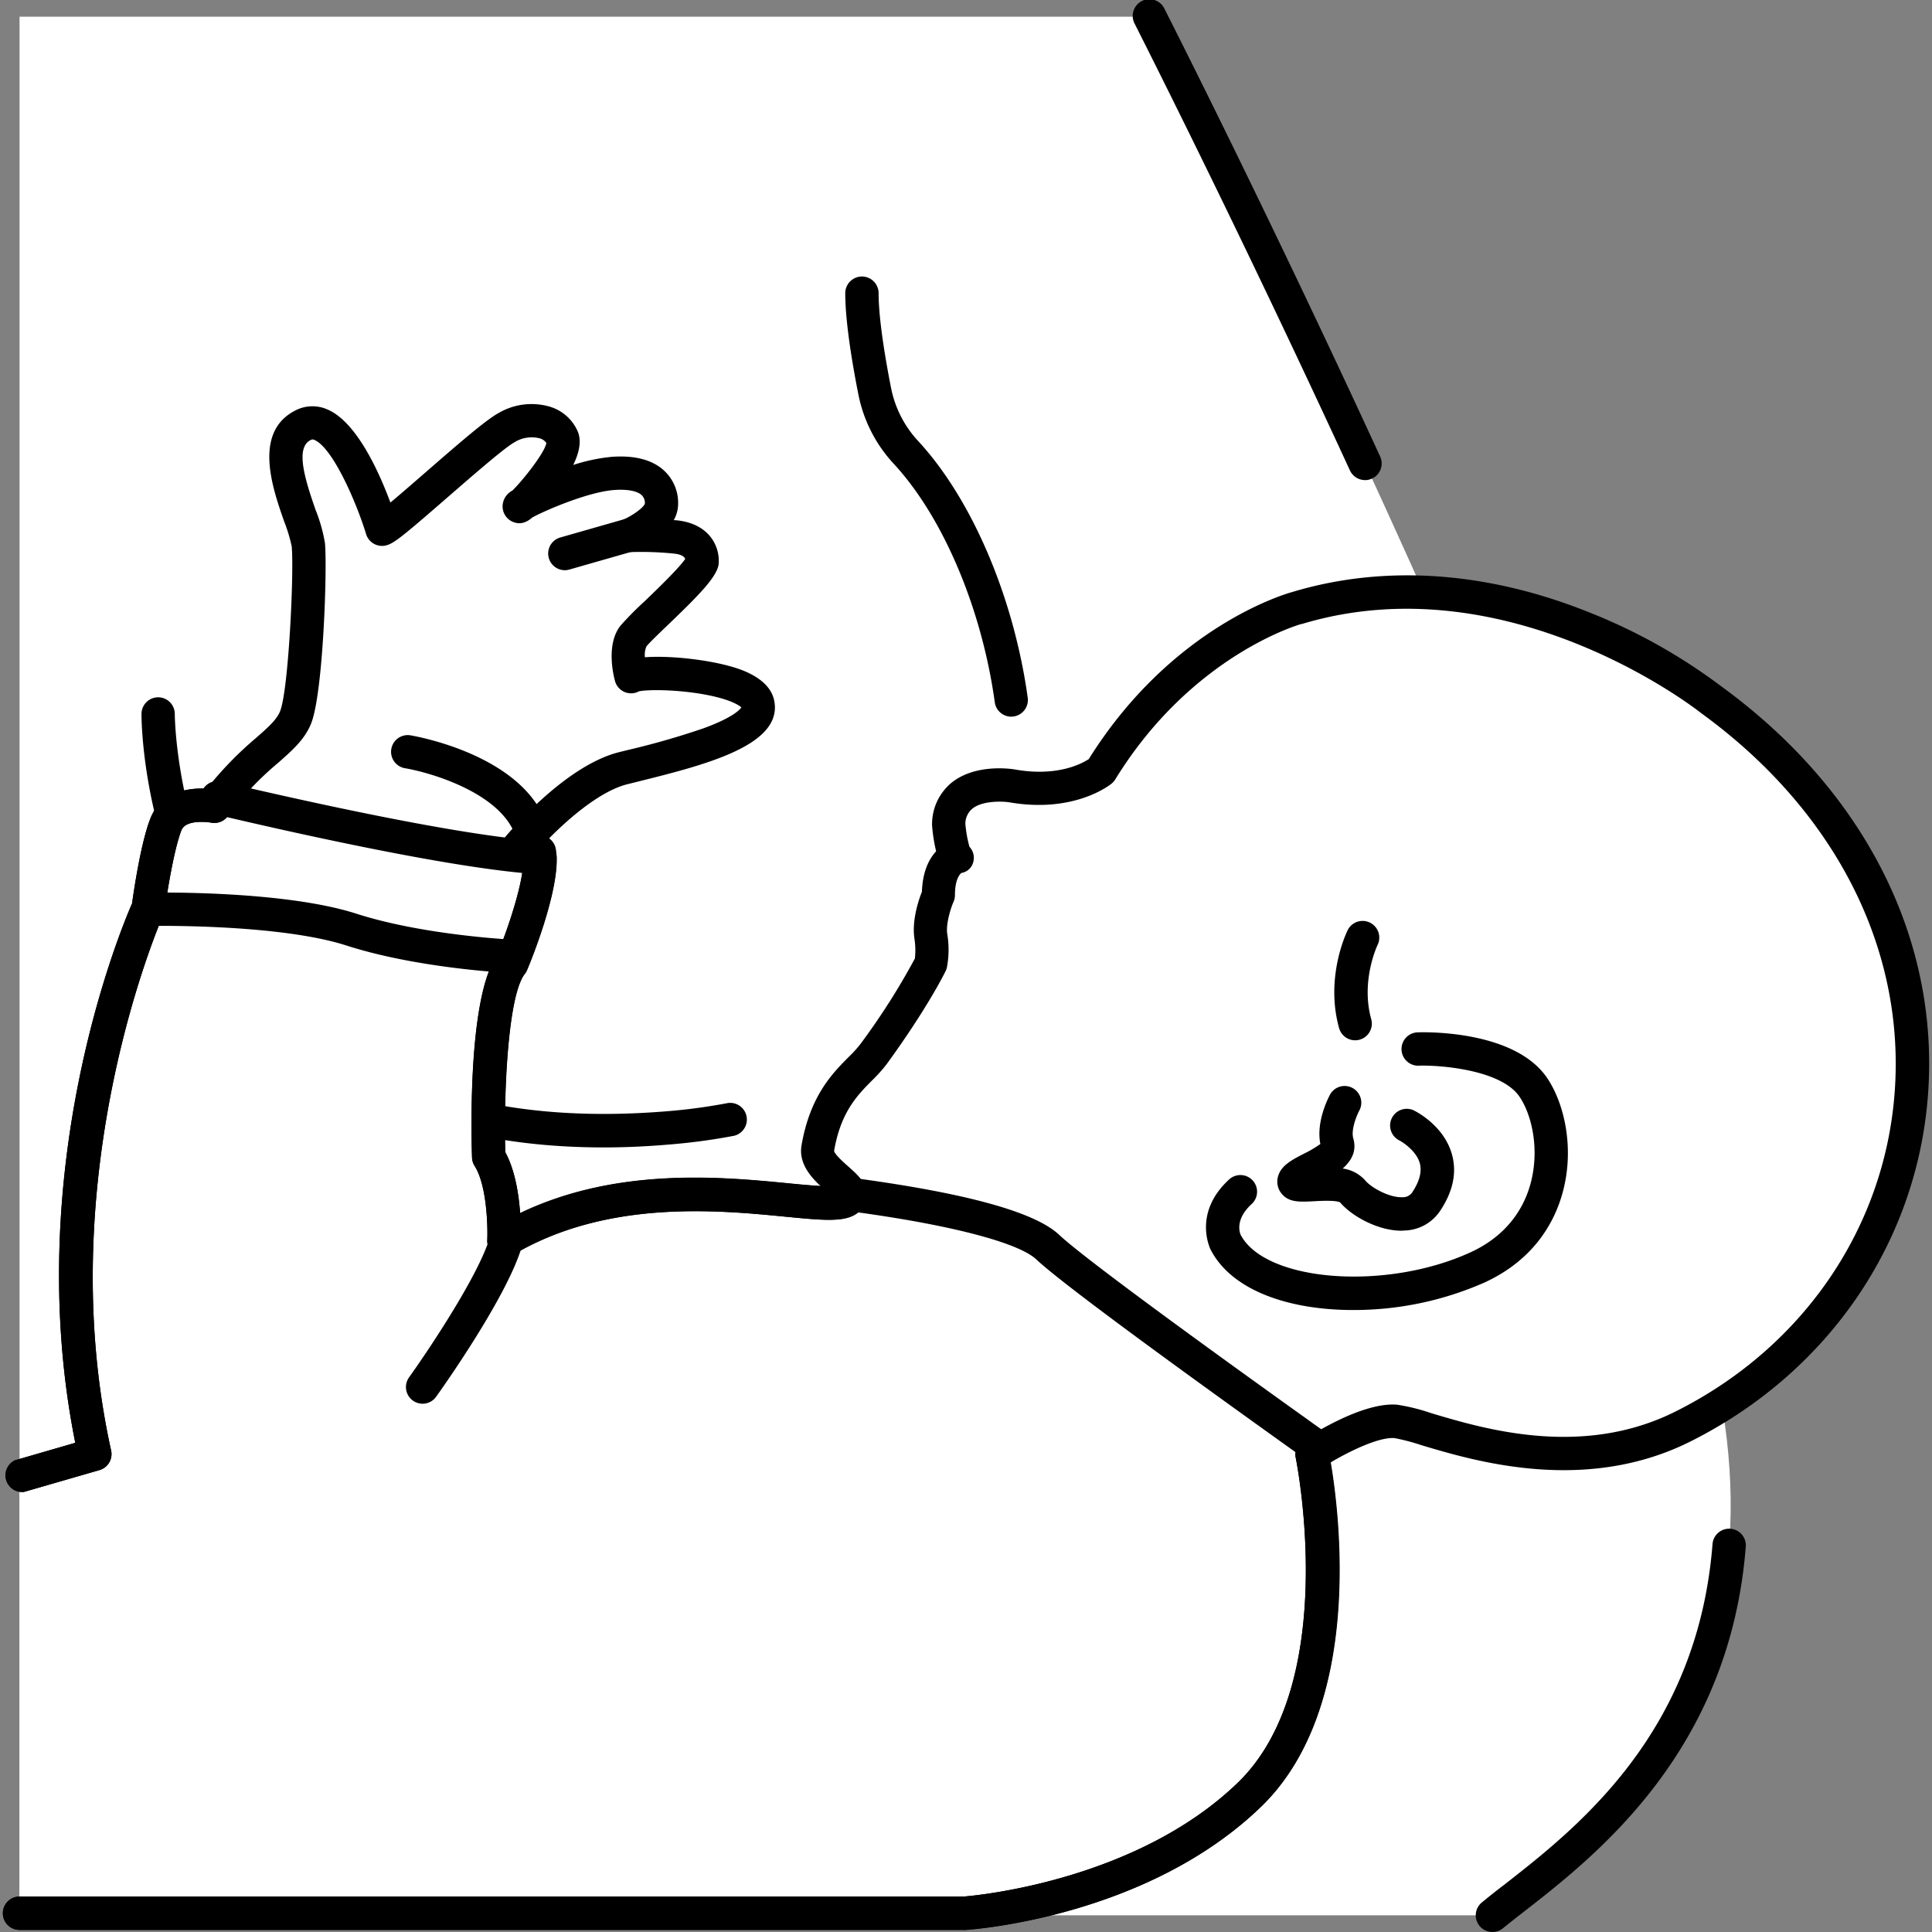
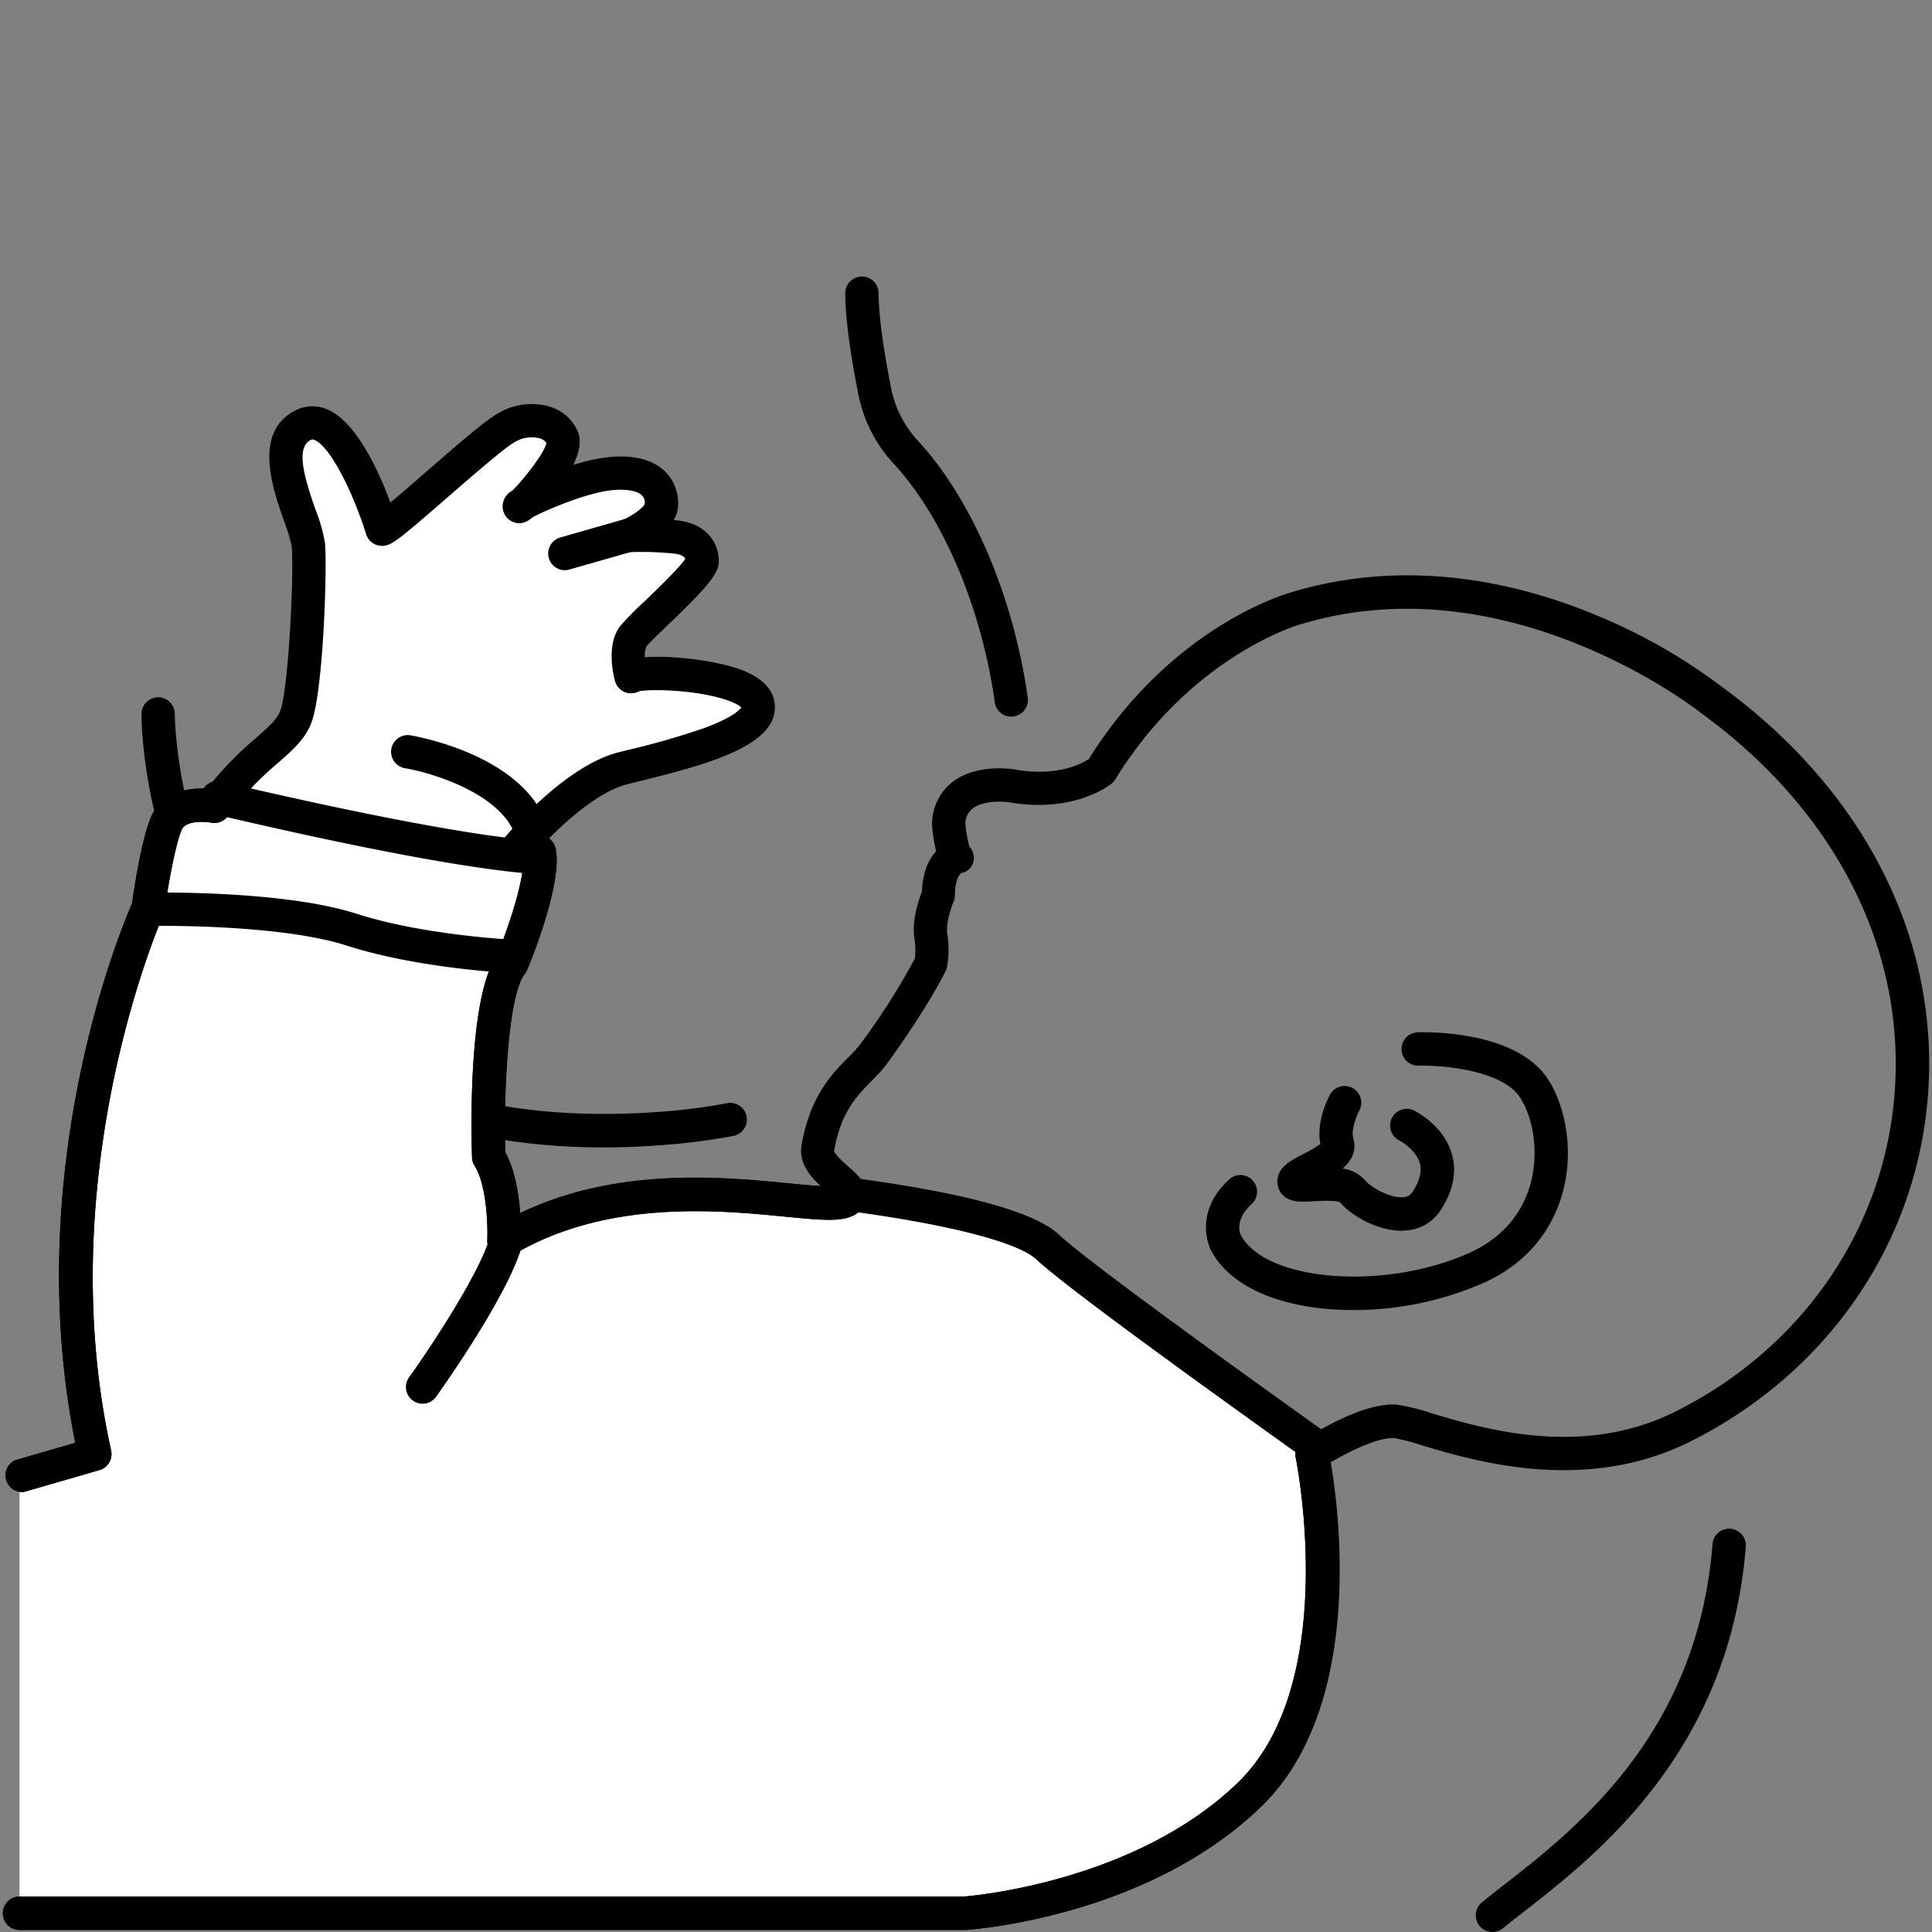
<svg xmlns="http://www.w3.org/2000/svg" data-name="Слой 1" width="512" viewBox="0 0 512 512" height="512" id="Слой_1">
  <rect x="0" y="0" width="512" height="512" fill="#808080" stroke="none" />
-   <path fill="#fff" d="m5.18 507.58v-503.16h299.53s117 229.66 148.12 351.44c24.79 96.94-36.32 134.49-57.33 151.72z" />
  <path d="m268 189.93a4.42 4.42 0 0 1 -4.37-3.81c-3.45-24.86-13.7-49.07-26.75-63.18a37.73 37.73 0 0 1 -9.38-18.31c-1.61-8.08-3.5-19.31-3.5-26.93a4.42 4.42 0 1 1 8.84 0c0 6.9 1.8 17.52 3.32 25.22a28.91 28.91 0 0 0 7.2 14c14.21 15.37 25.32 41.41 29 68a4.42 4.42 0 0 1 -4.38 5z" />
  <path d="m160 304.08c-35.83 0-64.64-9.85-85.8-29.38-36.48-33.7-36.71-83.41-36.7-85.51a4.42 4.42 0 0 1 4.42-4.4 4.42 4.42 0 0 1 4.4 4.43c0 .71.39 48.15 33.91 79 22.68 20.9 55.3 29.73 96.94 26.24a147.87 147.87 0 0 0 15.69-2.14 4.42 4.42 0 0 1 1.68 8.67 156.89 156.89 0 0 1 -16.63 2.27q-9.23.82-17.91.82z" />
  <g fill="#fff">
    <path d="m143 225.81-6.06-.67s14.82-18.18 28.28-21.55 37-8.75 35.69-16.84-31-9.43-33.67-7.41c0 0-2-7.41.67-10.77s16.84-15.49 18.18-19.53c0 0 .67-6.06-7.41-6.73s-12.13-1.31-12.13-1.31 8.75-2.69 8.75-7.41-3.37-8.75-12.79-8.08-22.88 7.37-24.67 8.52c-.15.23-.24.33-.24.23s.09-.13.24-.23c.88-1.32 13.22-13.24 11.2-18s-8.75-6.06-14.82-2.69-30.3 26.26-33 26.94c0 0-10.1-33-20.88-27.61s.66 24.93 1.36 31.66-.67 39.06-3.37 45.79c-2.47 6.18-16.85 12.93-20.76 21.28 20.84 4.92 63.7 14.54 85.53 15.89a12.69 12.69 0 0 0 -.1-1.48z" />
-     <path d="m453.43 185.41s-51.85-41.75-109.77-24.24c0 0-30.3 8.08-51.85 43.1 0 0-8.08 6.73-23.57 4 0 0-16.16-2.69-16.84 10.1 0 0 .67 7.41 2 8.75 0 0-4.71 1.35-4.71 10.1 0 0-2.69 6.06-2 10.77a21.18 21.18 0 0 1 0 7.41s-4.38 9.09-15.15 23.91c-3.88 5.34-12.12 9.43-14.82 24.92-.91 5.23 8.27 9.33 8.55 12.28 18 2.38 44.94 7 52.36 14 7.59 7.14 46.68 35.33 72.21 53.54 4.26-2.58 13.93-7.92 20.08-7.41 8.08.67 43 17.91 76.1 1.35 72.73-36.35 86.2-135.34 7.41-192.58z" />
    <path d="m225.27 316.55a1.43 1.43 0 0 1 -.47 1.19c-5.39 5.39-52.86-11.78-91.25 11.11 0 0 .67-14.82-4-22.22 0 0-1.35-41.75 6.06-51.18 0 0 7.85-18.73 7.53-28.15-21.83-1.36-64.69-11-85.53-15.89a10.69 10.69 0 0 0 -.79 2.29s-10.1-2-12.8 4.71-4.71 22.22-4.71 22.22-31 68.69-14.14 144.79l-20 5.78v115.8h250.34s46.14-2.95 75.59-31.41 16.61-90.21 16.61-90.21.81-.54 2.14-1.35c-25.52-18.21-64.62-46.4-72.21-53.54-7.43-6.95-34.36-11.56-52.37-13.94z" />
  </g>
-   <path fill="#ffe3b8" d="m137.6 134.23c0 .1.09 0 .24-.23-.15.1-.24.18-.24.23z" />
  <path d="m149.69 151.11a4.42 4.42 0 0 1 -1.21-8.67l18.86-5.39a4.42 4.42 0 1 1 2.43 8.49l-18.86 5.39a4.42 4.42 0 0 1 -1.22.18z" />
  <path d="m255.51 511.45h-250.33a4.42 4.42 0 0 1 0-8.84h250.17c2.62-.2 45.51-3.91 72.68-30.17 27.38-26.47 15.48-85.54 15.35-86.13a4.42 4.42 0 0 1 1.87-4.57c1.58-1.05 15.69-10.27 25-9.48a51.76 51.76 0 0 1 9 2.23c14 4.18 40 12 64.79-.43 33.37-16.69 55.06-48 58-83.75 3.17-38.44-15.5-75.37-51.22-101.33l-.17-.13c-.5-.4-50.79-40.06-105.72-23.46h-.14c-.28.08-28.95 8.19-49.23 41.15a4.42 4.42 0 0 1 -.93 1.08c-.39.33-9.85 8-27.15 5-1.64-.26-7.06-.53-9.79 1.68a5.21 5.21 0 0 0 -1.86 4 33.56 33.56 0 0 0 1.08 6.1 4.27 4.27 0 0 1 1 4.12 3.87 3.87 0 0 1 -3.13 2.82c-.42.33-1.71 1.7-1.71 5.88a4.42 4.42 0 0 1 -.38 1.79c-.84 1.91-2 5.87-1.68 8.36a25.29 25.29 0 0 1 -.09 9.1 4.44 4.44 0 0 1 -.31.85c-.19.39-4.68 9.62-15.56 24.59a39.49 39.49 0 0 1 -4 4.47c-3.87 3.91-8.25 8.35-10 18.61.08.89 2.64 3.15 3.73 4.12 2.47 2.19 4.8 4.26 4.9 7.37a5.86 5.86 0 0 1 -1.77 4.35c-3.2 3.2-8.81 2.65-20 1.57-17.68-1.72-47.27-4.6-72.11 10.22a4.42 4.42 0 0 1 -6.68-4c.16-3.74-.12-14.56-3.35-19.65a4.42 4.42 0 0 1 -.69-2.23c-.23-7.12-1-42.63 6.6-53.51 2.66-6.45 6.27-17 6.91-23.49l-2.18-.24a4.42 4.42 0 0 1 -2.94-7.18c.64-.79 15.91-19.36 30.64-23l2.18-.54a207.1 207.1 0 0 0 20.17-5.78c7.73-2.83 9.58-4.9 10-5.52-.83-.83-4.24-2.74-12.62-3.89-6.95-.95-12.93-.76-14.5-.38a4.42 4.42 0 0 1 -6.36-2.73c-.44-1.6-2.41-9.82 1.48-14.7a87 87 0 0 1 6.33-6.4c3.05-2.93 9.13-8.77 10.8-11.26-.4-1-1.94-1.33-3.27-1.44a84.14 84.14 0 0 0 -11.43-.36 4.42 4.42 0 0 1 -2-8.48c2.69-1.14 5.72-3.34 6-4.38a2.84 2.84 0 0 0 -.85-2.26c-1.18-1.1-3.81-1.59-7.21-1.35-7 .5-18.54 5.5-21.76 7.29-1.27 1.11-3 2.06-5.13 1.17a4.46 4.46 0 0 1 -2.75-4.11 4.79 4.79 0 0 1 2.61-4.2c2.69-2.64 8.48-9.88 9-12.59a3.15 3.15 0 0 0 -1.71-1.23 8.6 8.6 0 0 0 -6.71 1c-2.73 1.51-11 8.75-17.72 14.57-12.19 10.61-14.33 12.29-16.35 12.79a4.42 4.42 0 0 1 -5.29-3c-2.72-8.86-8.94-22.91-13.67-24.94a1 1 0 0 0 -1 0c-4.08 2-1.7 10 1.32 18.62a42.44 42.44 0 0 1 2.44 8.64c.64 6.37-.42 39.77-3.66 47.87-1.7 4.25-5 7.13-8.79 10.47a82.5 82.5 0 0 0 -13.3 14.08 4.41 4.41 0 0 1 -4.44 1.72s-6.58-1.1-7.83 2c-2 5.09-3.89 17-4.44 21.15a4.42 4.42 0 0 1 -.35 1.24c-.3.67-30.16 68.32-13.86 142a4.42 4.42 0 0 1 -3.08 5.2l-20 5.78a4.42 4.42 0 0 1 -2.41-8.37l16-4.64c-14.45-72.12 11.85-135.64 15.05-142.94.43-3.09 2.33-16.22 4.91-22.65 2.67-6.68 9.7-8.07 14.91-7.77a93.57 93.57 0 0 1 13-13.41c3.19-2.8 5.5-4.83 6.41-7.11 2.26-5.66 3.73-37.15 3.07-43.71a42.15 42.15 0 0 0 -2-6.6c-3.11-8.88-8.31-23.75 3.07-29.44a9.76 9.76 0 0 1 8.44-.2c7.69 3.3 13.63 16.51 16.65 24.65 2.77-2.3 6.4-5.47 9.38-8.06 9.48-8.25 15.94-13.8 19.23-15.63a17.27 17.27 0 0 1 13.86-1.65 11.74 11.74 0 0 1 7.16 6.46c1.1 2.58.38 5.75-1.18 8.92a47.53 47.53 0 0 1 10.27-2.16c6.1-.43 10.76.81 13.86 3.7a11.67 11.67 0 0 1 3.67 8.79 8.81 8.81 0 0 1 -1.17 4.31h.48c5 .42 7.73 2.54 9.14 4.25a10.28 10.28 0 0 1 2.29 7.37 4.43 4.43 0 0 1 -.2.91c-1.14 3.42-5.81 8.08-13.37 15.34-2.36 2.26-4.79 4.6-5.55 5.55a5.56 5.56 0 0 0 -.42 2.9c7.71-.56 19.72 1 26 3.51 4.94 2 7.74 4.77 8.32 8.29 1.95 11.69-18.64 16.8-36.81 21.31l-2.17.54c-7 1.75-15.2 8.74-20.73 14.34a4.42 4.42 0 0 1 1.8 2.93c1.49 9.71-6.75 29.76-7.7 32a4.41 4.41 0 0 1 -.6 1c-4.32 5.5-5.6 30.5-5.15 47.19 2.6 4.79 3.59 11.2 3.94 16.18 25.67-12.32 53.67-9.59 71-7.91 2.93.29 6.07.59 8.62.73-2.78-2.6-5.84-6.19-5-10.85 2.26-13 8.16-19 12.46-23.31a33.07 33.07 0 0 0 3.13-3.45 184.23 184.23 0 0 0 14.44-22.68 20.31 20.31 0 0 0 -.14-5.37c-.69-4.8 1.15-10.18 2-12.31.18-5.45 1.94-8.75 3.76-10.72a44.41 44.41 0 0 1 -1.07-6.83 4.41 4.41 0 0 1 0-.63 14.25 14.25 0 0 1 5.18-10.73c6.31-5.06 15.74-3.67 16.79-3.49 11.22 2 17.75-1.57 19.55-2.75 21.85-34.93 51.79-43.69 53.93-44.28 24.64-7.43 52.13-5.46 79.49 5.71a149.69 149.69 0 0 1 34.17 19.26c38.22 27.81 58.18 67.58 54.75 109.14-3.21 38.89-26.71 72.88-62.87 91-27.93 14-57.2 5.2-71.27 1a55.76 55.76 0 0 0 -7.17-1.89c-4.06-.32-11.72 3.35-17 6.49 2.24 13.19 8.92 64.8-18.43 91.24-30.27 29.26-76.43 32.52-78.38 32.65z" />
  <path d="m358.57 347.17c-16.7 0-32-5-37.71-15.94-.23-.47-4.79-9.9 5-18.78a4.42 4.42 0 0 1 5.94 6.54c-4.44 4-3.35 7.51-3 8.27 6.57 12.44 38.4 14.91 60.85 4.64 10.33-4.72 14.36-12.43 15.92-18.07 2.57-9.31.3-18.56-2.91-23.23-4.93-7.18-21.22-8.35-26.53-8.19a4.42 4.42 0 1 1 -.26-8.83c2.59-.08 25.55-.39 34.07 12 4.47 6.51 7.49 18.49 4.14 30.59-2.06 7.45-7.33 17.61-20.76 23.75a86 86 0 0 1 -34.75 7.25z" />
  <path d="m371.4 326.15c-6.15 0-13.09-3.77-16.26-7.5-1.11-.62-5.17-.41-6.91-.31-3.72.2-6.66.36-8.58-2a5 5 0 0 1 -1-4.42c.75-3 3.61-4.48 6.92-6.19a29.33 29.33 0 0 0 4.34-2.56c-1.21-6 2.22-12.46 2.63-13.21a4.42 4.42 0 0 1 7.73 4.28c-.81 1.48-2.27 5.23-1.64 7.43 1 3.42-.55 6-2.8 8a9.74 9.74 0 0 1 6 3.19c1.59 1.9 6.42 4.59 9.86 4.41a2.94 2.94 0 0 0 2.6-1.34c1.88-2.83 2.54-5.37 2-7.57-.86-3.23-4.34-5.58-5.61-6.22a4.42 4.42 0 0 1 3.86-7.94c.83.4 8.16 4.13 10.26 11.79 1.31 4.78.26 9.77-3.11 14.84a11.69 11.69 0 0 1 -9.47 5.27z" />
  <path d="m141.18 225.85a4.42 4.42 0 0 1 -4.28-3.33c-3.07-12-22.46-17.75-29.68-18.95a4.42 4.42 0 0 1 1.43-8.72c1.29.21 31.69 5.4 36.81 25.48a4.42 4.42 0 0 1 -4.28 5.51z" />
-   <path d="m136.37 257.89h-.19c-1 0-25.21-1.15-44.41-7.33-17.95-5.77-51.43-5.18-51.76-5.18a4.42 4.42 0 1 1 -.17-8.83c1.43 0 35.3-.62 54.64 5.6 18.08 5.81 41.85 6.9 42.09 6.91a4.42 4.42 0 0 1 -.19 8.83z" />
+   <path d="m136.37 257.89h-.19c-1 0-25.21-1.15-44.41-7.33-17.95-5.77-51.43-5.18-51.76-5.18a4.42 4.42 0 1 1 -.17-8.83c1.43 0 35.3-.62 54.64 5.6 18.08 5.81 41.85 6.9 42.09 6.91z" />
  <path d="m112 372a4.42 4.42 0 0 1 -3.59-7c5.11-7.12 18.95-27.77 21.54-37.61a4.42 4.42 0 0 1 8.54 2.25c-3.53 13.43-22.12 39.41-22.91 40.51a4.41 4.41 0 0 1 -3.58 1.85z" />
-   <path d="m359.12 275.69a4.42 4.42 0 0 1 -4.25-3.24c-3.78-13.6 2.07-25.55 2.33-26.05a4.42 4.42 0 0 1 7.91 3.94c-.08.16-4.56 9.54-1.72 19.75a4.42 4.42 0 0 1 -4.26 5.6z" />
  <path d="m255.51 511.45h-250.33a4.42 4.42 0 0 1 0-8.84h250.17c2.62-.2 45.51-3.91 72.68-30.17 27.38-26.47 15.48-85.54 15.35-86.13a4.41 4.41 0 0 1 -.05-1.47c-28.25-20.19-61.55-44.35-68.71-51.09-4.65-4.37-22.19-9-47.17-12.45-3.28 2.71-8.88 2.16-19.51 1.12-17.68-1.72-47.27-4.6-72.11 10.22a4.42 4.42 0 0 1 -6.68-4c.16-3.74-.12-14.56-3.35-19.65a4.42 4.42 0 0 1 -.69-2.23c-.23-7.12-1-42.63 6.6-53.51 1.83-4.45 5.61-14.72 6.7-21.91-21.41-2.04-56.41-9.69-78.25-14.79a4.41 4.41 0 0 1 -4.24 1.45s-6.58-1.1-7.83 2c-2 5.1-3.89 17-4.43 21.15a4.42 4.42 0 0 1 -.35 1.24c-.3.67-30.16 68.32-13.86 142a4.42 4.42 0 0 1 -3.08 5.2l-20 5.78a4.42 4.42 0 0 1 -2.42-8.37l16-4.64c-14.45-72.12 11.85-135.64 15.05-142.94.43-3.09 2.33-16.22 4.91-22.65s8.91-7.89 14-7.8a4.42 4.42 0 0 1 4.7-1.86c18.19 4.29 62.86 14.42 84.79 15.78a4.42 4.42 0 0 1 4.14 4.26c.34 10.09-7 28-7.87 30a4.43 4.43 0 0 1 -.6 1c-4.33 5.51-5.6 30.5-5.15 47.19 2.6 4.79 3.59 11.2 3.94 16.18 25.67-12.32 53.67-9.59 71-7.91 4.87.47 10.31 1 12.64.74a4.42 4.42 0 0 1 4.42-2.21c29.89 4 48.33 9 54.81 15.14 5.57 5.24 31.05 24.12 71.75 53.16a4.42 4.42 0 0 1 .18 7.06c2.24 13.15 8.94 64.81-18.42 91.27-30.27 29.26-76.43 32.52-78.38 32.65z" />
-   <path d="m361.74 127.23a4.42 4.42 0 0 1 -4-2.57c-30.49-66.17-56.74-117.72-56.97-118.24a4.42 4.42 0 1 1 7.87-4c.26.51 26.56 52.21 57.11 118.55a4.42 4.42 0 0 1 -4 6.27z" />
  <path d="m395.5 512a4.42 4.42 0 0 1 -2.8-7.83c1.72-1.41 3.7-3 5.8-4.59 19.2-15 51.34-40 55.33-90.29a4.42 4.42 0 1 1 8.81.7c-4.3 54.17-39.69 81.74-58.7 96.56-2.06 1.6-4 3.12-5.63 4.45a4.4 4.4 0 0 1 -2.81 1z" />
</svg>